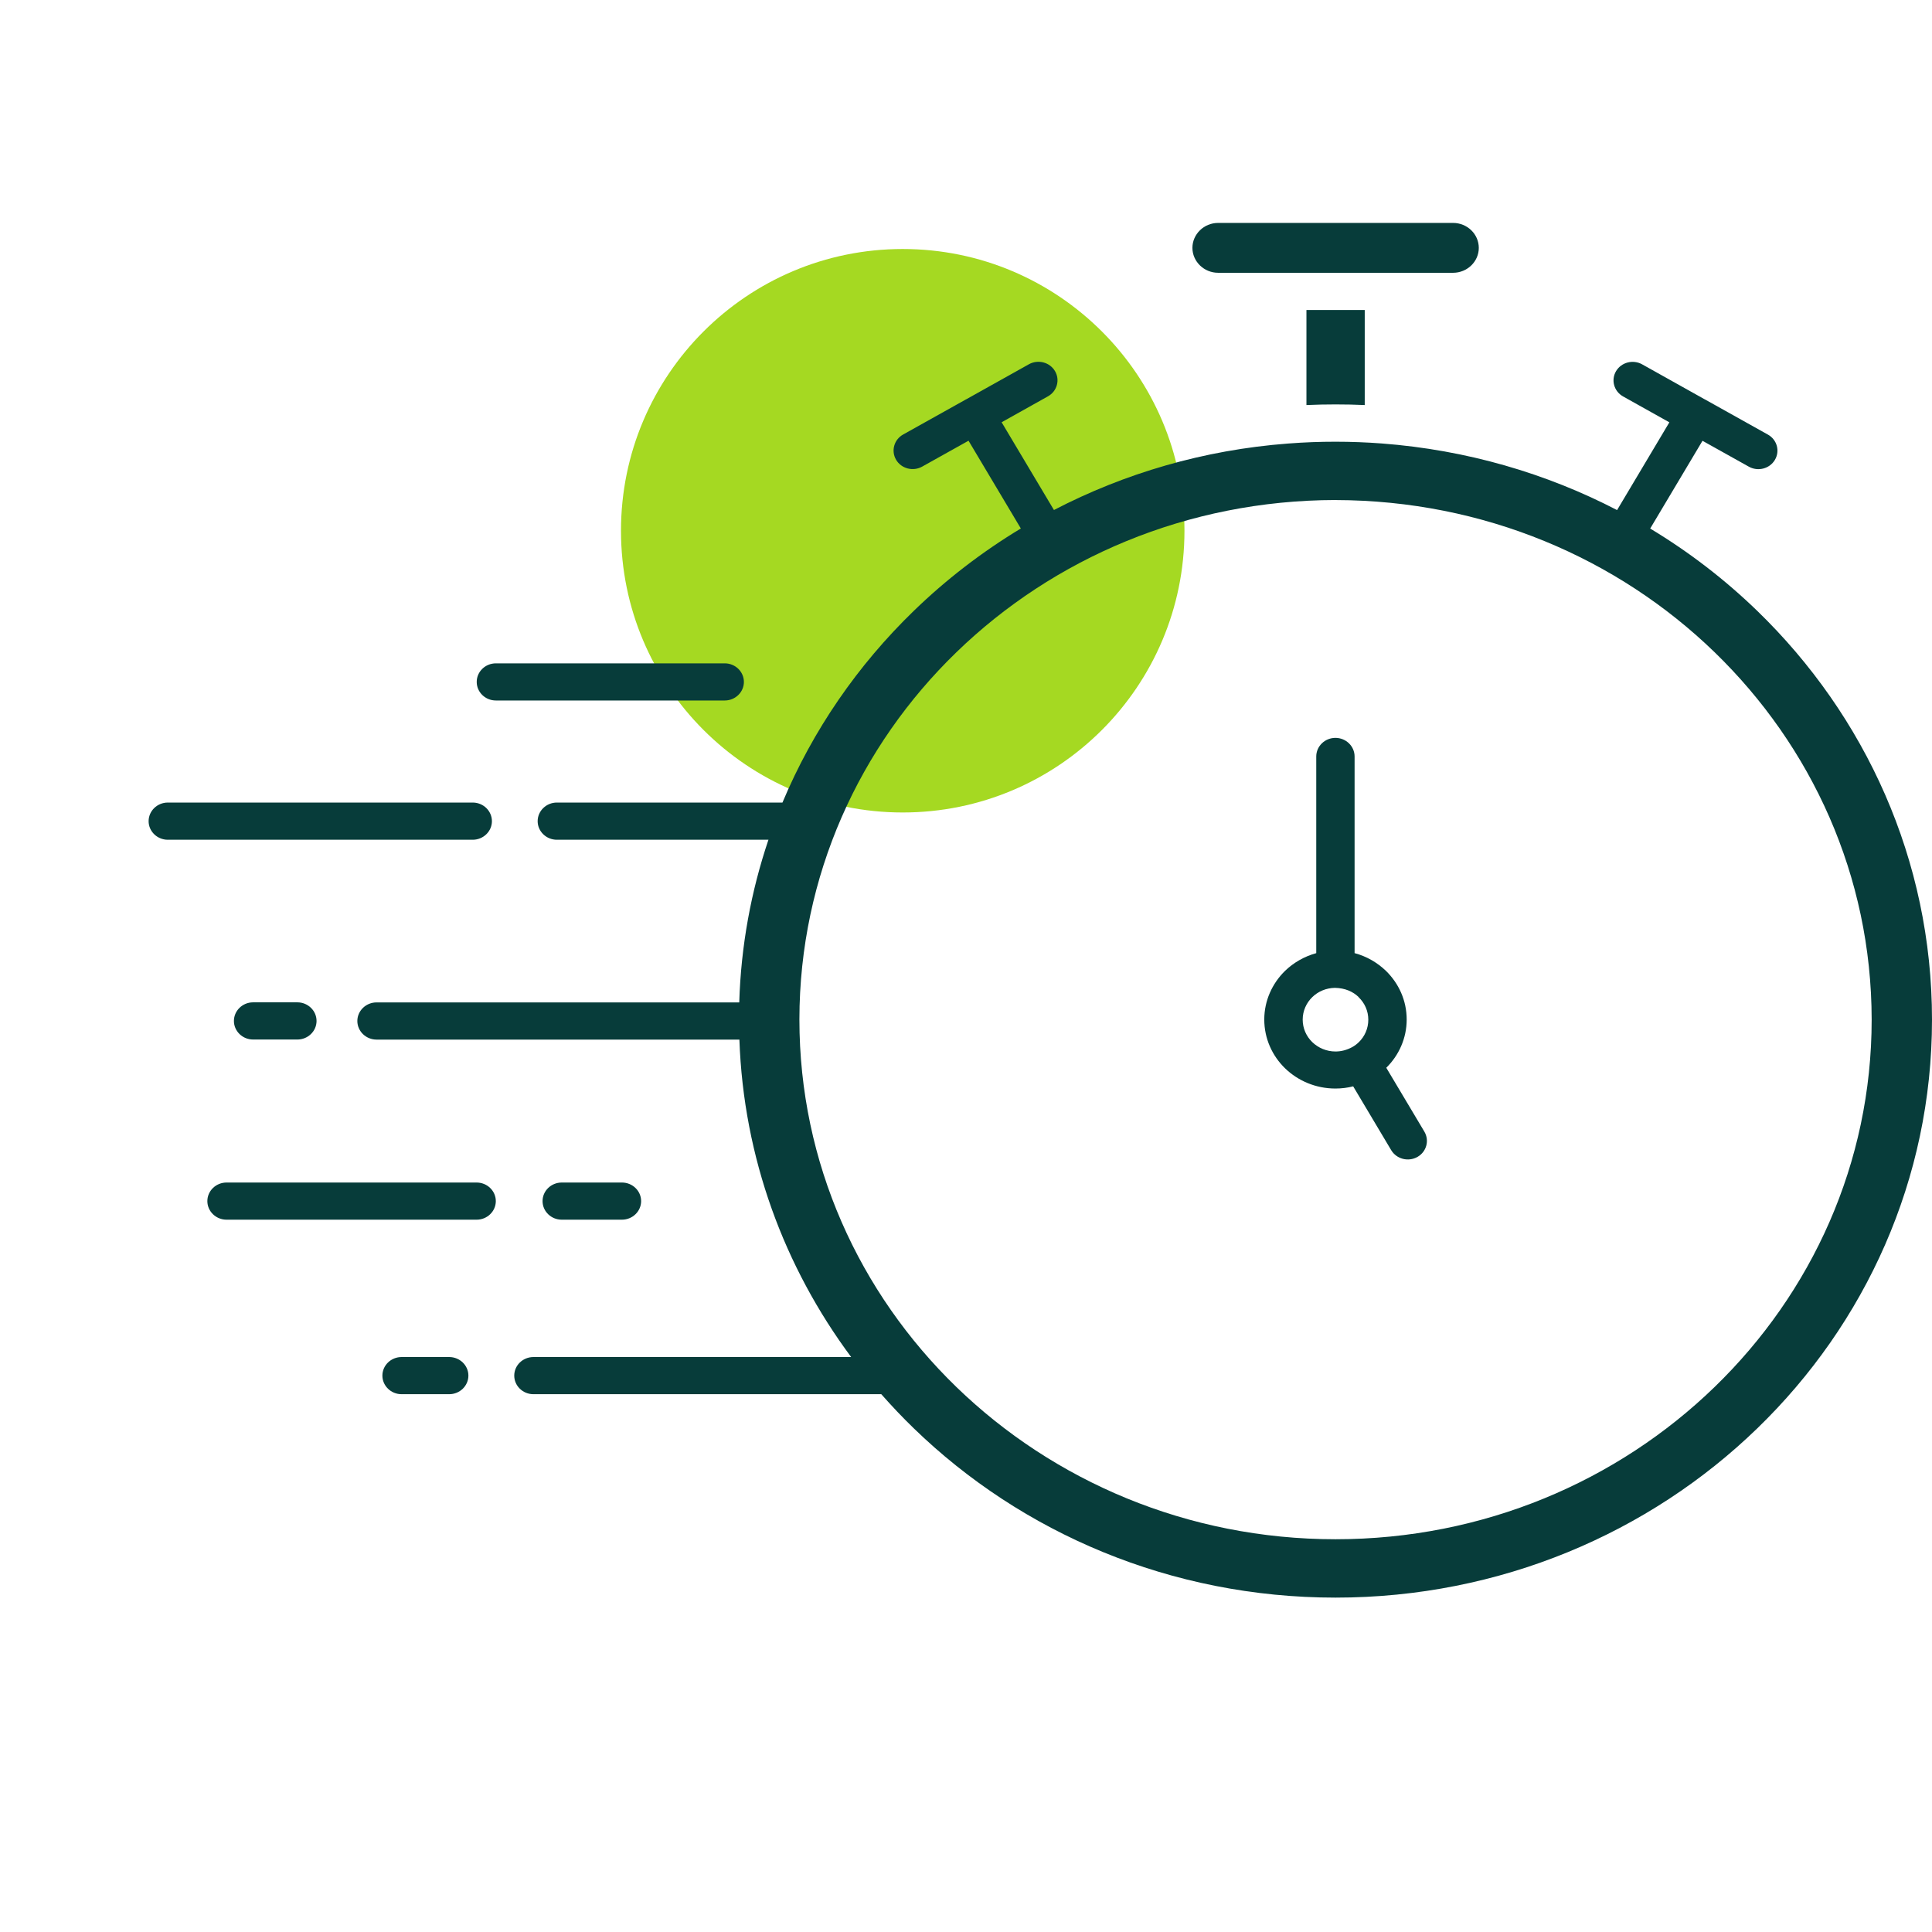
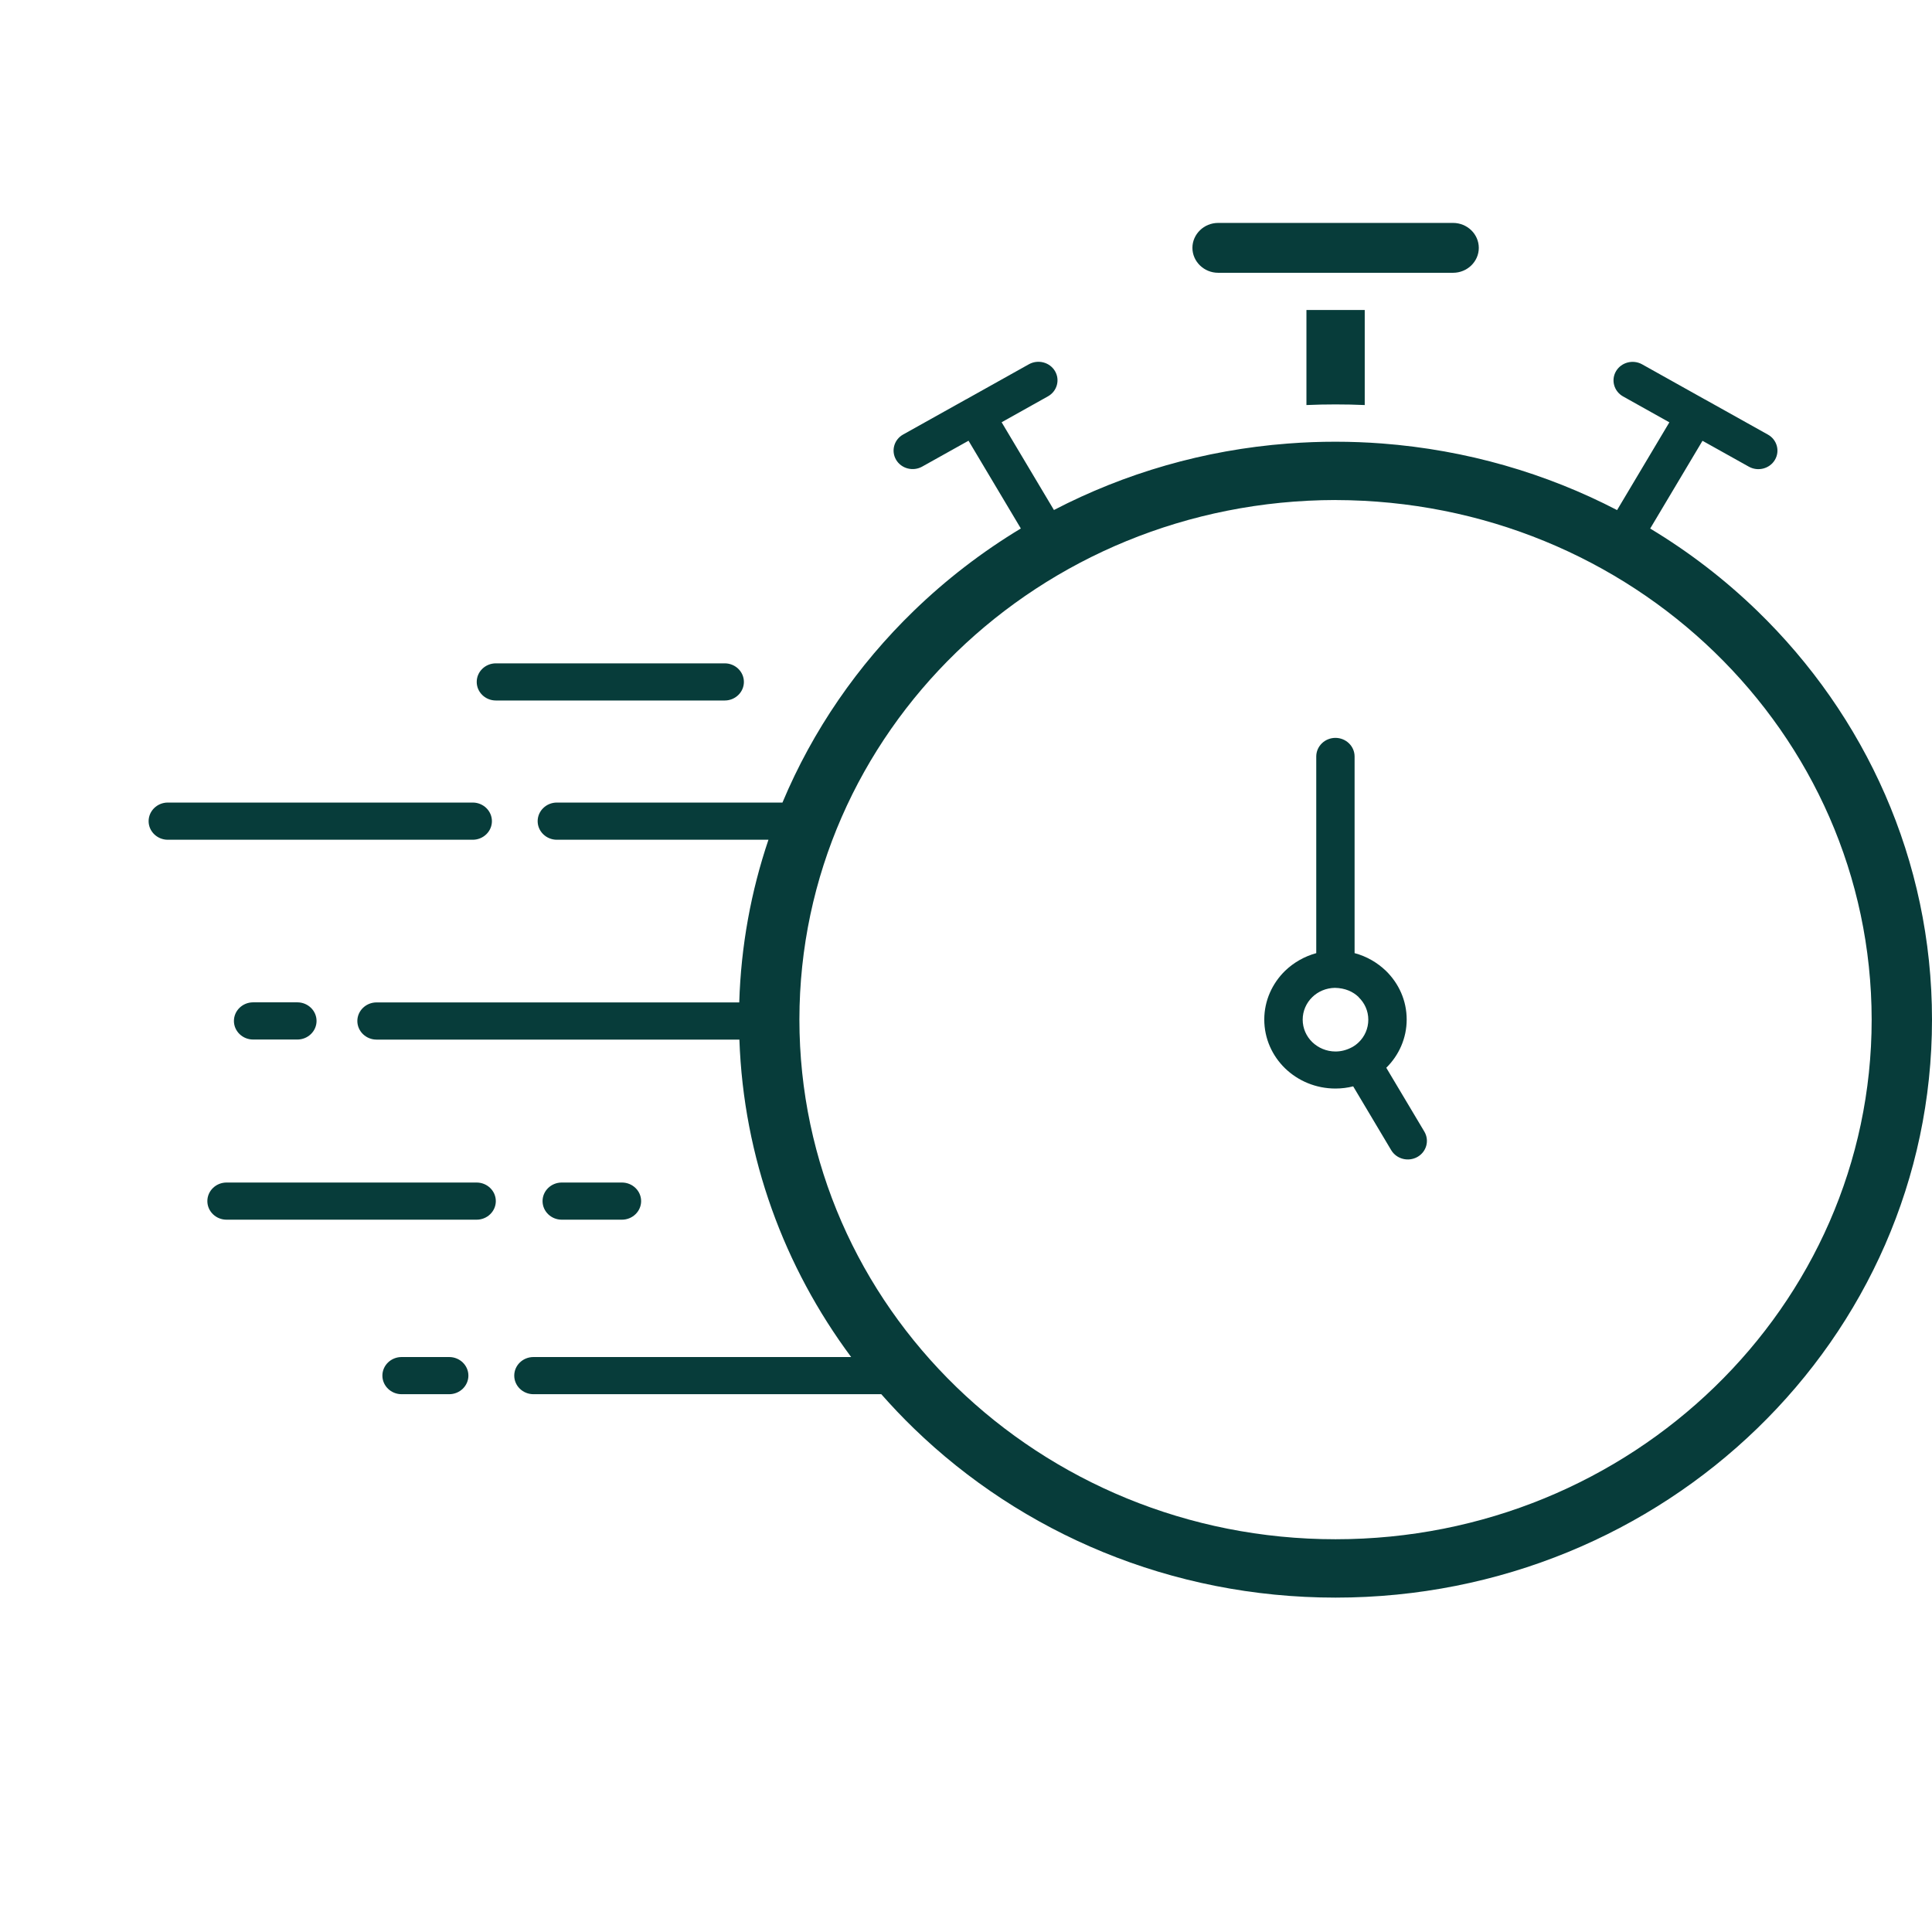
<svg xmlns="http://www.w3.org/2000/svg" width="52" height="52" viewBox="0 0 52 52" fill="none">
-   <circle cx="24.297" cy="14.285" r="7.583" fill="#A5D922" />
  <path d="M35.946 13.458C31.946 13.465 28.347 15.03 25.742 17.555C23.135 20.081 21.52 23.575 21.516 27.436C21.516 31.304 23.131 34.802 25.742 37.332C28.353 39.862 31.962 41.429 35.946 41.429C39.93 41.429 43.537 39.864 46.15 37.33C48.761 34.8 50.376 31.304 50.376 27.443C50.372 23.574 48.759 20.085 46.148 17.554C43.543 15.03 39.944 13.467 35.946 13.459L35.946 13.458ZM19.506 17.854C19.79 17.854 20.022 18.078 20.022 18.354C20.022 18.63 19.79 18.854 19.506 18.854H13.347C13.062 18.854 12.831 18.63 12.831 18.354C12.831 18.078 13.062 17.854 13.347 17.854H19.506ZM12.724 21.601C13.008 21.601 13.24 21.826 13.24 22.102C13.24 22.377 13.008 22.602 12.724 22.602H4.516C4.232 22.602 4 22.377 4 22.102C4 21.826 4.232 21.601 4.516 21.601H12.724ZM12.091 36.525C12.375 36.525 12.607 36.749 12.607 37.025C12.607 37.3 12.375 37.525 12.091 37.525H10.808C10.524 37.525 10.292 37.3 10.292 37.025C10.292 36.749 10.524 36.525 10.808 36.525H12.091ZM6.097 32.828C5.812 32.828 5.581 32.603 5.581 32.328C5.581 32.053 5.812 31.828 6.097 31.828H12.829C13.113 31.828 13.345 32.053 13.345 32.328C13.345 32.603 13.113 32.828 12.829 32.828H6.097ZM15.119 32.828C14.834 32.828 14.603 32.603 14.603 32.328C14.603 32.053 14.834 31.828 15.119 31.828H16.74C17.024 31.828 17.256 32.053 17.256 32.328C17.256 32.603 17.024 32.828 16.74 32.828H15.119ZM14.357 37.525C14.072 37.525 13.841 37.3 13.841 37.025C13.841 36.749 14.072 36.525 14.357 36.525H22.909C21.11 34.106 20.012 31.163 19.901 27.981H10.135C9.85 27.981 9.618 27.756 9.618 27.48C9.618 27.205 9.85 26.98 10.135 26.98H19.897C19.943 25.456 20.215 23.987 20.683 22.602H14.988C14.703 22.602 14.471 22.377 14.471 22.102C14.471 21.826 14.703 21.601 14.988 21.601H21.06C21.875 19.655 23.084 17.905 24.593 16.443C25.462 15.601 26.427 14.857 27.476 14.224L26.068 11.862L24.82 12.559C24.574 12.696 24.26 12.614 24.119 12.376C23.978 12.137 24.062 11.832 24.308 11.695L25.978 10.762L25.988 10.756L26.012 10.744L27.693 9.804C27.939 9.667 28.254 9.749 28.395 9.988C28.536 10.226 28.451 10.531 28.205 10.668L26.959 11.365L28.367 13.727C30.268 12.739 32.399 12.11 34.665 11.938C35.119 11.903 35.53 11.889 35.945 11.889C36.365 11.889 36.782 11.905 37.193 11.936C39.476 12.11 41.617 12.739 43.524 13.729L44.931 11.367L43.685 10.67C43.44 10.533 43.355 10.228 43.496 9.99C43.637 9.751 43.952 9.669 44.198 9.806L45.879 10.746L45.903 10.758L45.913 10.764L47.583 11.697C47.829 11.834 47.913 12.139 47.772 12.377C47.631 12.616 47.317 12.698 47.071 12.561L45.823 11.864L44.415 14.226C45.464 14.857 46.431 15.603 47.298 16.443C50.204 19.259 52 23.149 52 27.444C52 31.74 50.204 35.63 47.298 38.444C44.393 41.259 40.379 43 35.946 43C31.512 43 27.498 41.259 24.595 38.444C24.29 38.149 24 37.842 23.72 37.525L14.357 37.525ZM8.004 26.978C8.288 26.978 8.52 27.203 8.52 27.479C8.52 27.754 8.288 27.979 8.004 27.979H6.812C6.528 27.979 6.296 27.754 6.296 27.479C6.296 27.203 6.528 26.978 6.812 26.978H8.004ZM36.461 25.654C36.784 25.74 37.07 25.908 37.3 26.128C37.647 26.465 37.861 26.927 37.861 27.441C37.861 27.945 37.651 28.405 37.312 28.739L38.337 30.458C38.478 30.697 38.395 31.001 38.149 31.14C37.903 31.277 37.589 31.197 37.445 30.958L36.421 29.239C36.268 29.278 36.109 29.298 35.943 29.298C35.415 29.298 34.935 29.09 34.588 28.754C34.244 28.42 34.028 27.955 34.028 27.441C34.028 26.931 34.244 26.466 34.588 26.13C34.818 25.908 35.107 25.742 35.427 25.654V20.361C35.427 20.085 35.659 19.86 35.943 19.86C36.228 19.86 36.459 20.085 36.459 20.361V25.654L36.461 25.654ZM36.57 26.838C36.417 26.689 36.203 26.593 35.927 26.588C35.689 26.593 35.474 26.687 35.32 26.838C35.161 26.992 35.062 27.209 35.062 27.443C35.062 27.68 35.161 27.895 35.32 28.049C35.48 28.203 35.701 28.301 35.945 28.301C36.1 28.301 36.25 28.262 36.401 28.18C36.465 28.143 36.522 28.1 36.57 28.053C36.73 27.899 36.828 27.684 36.828 27.445C36.828 27.209 36.73 26.996 36.568 26.84L36.57 26.838ZM36.732 10.902V8.343H35.163V10.902C35.423 10.89 35.685 10.885 35.947 10.885C36.211 10.885 36.471 10.89 36.732 10.902ZM39.111 6H32.786C32.596 6 32.421 6.076 32.298 6.197C32.173 6.318 32.094 6.487 32.094 6.67C32.094 6.856 32.173 7.024 32.298 7.145C32.423 7.266 32.596 7.342 32.786 7.342H39.111C39.3 7.342 39.474 7.266 39.599 7.145C39.724 7.024 39.802 6.856 39.802 6.672C39.802 6.487 39.724 6.318 39.599 6.197C39.474 6.076 39.3 6 39.111 6Z" fill="#073C3A" />
</svg>